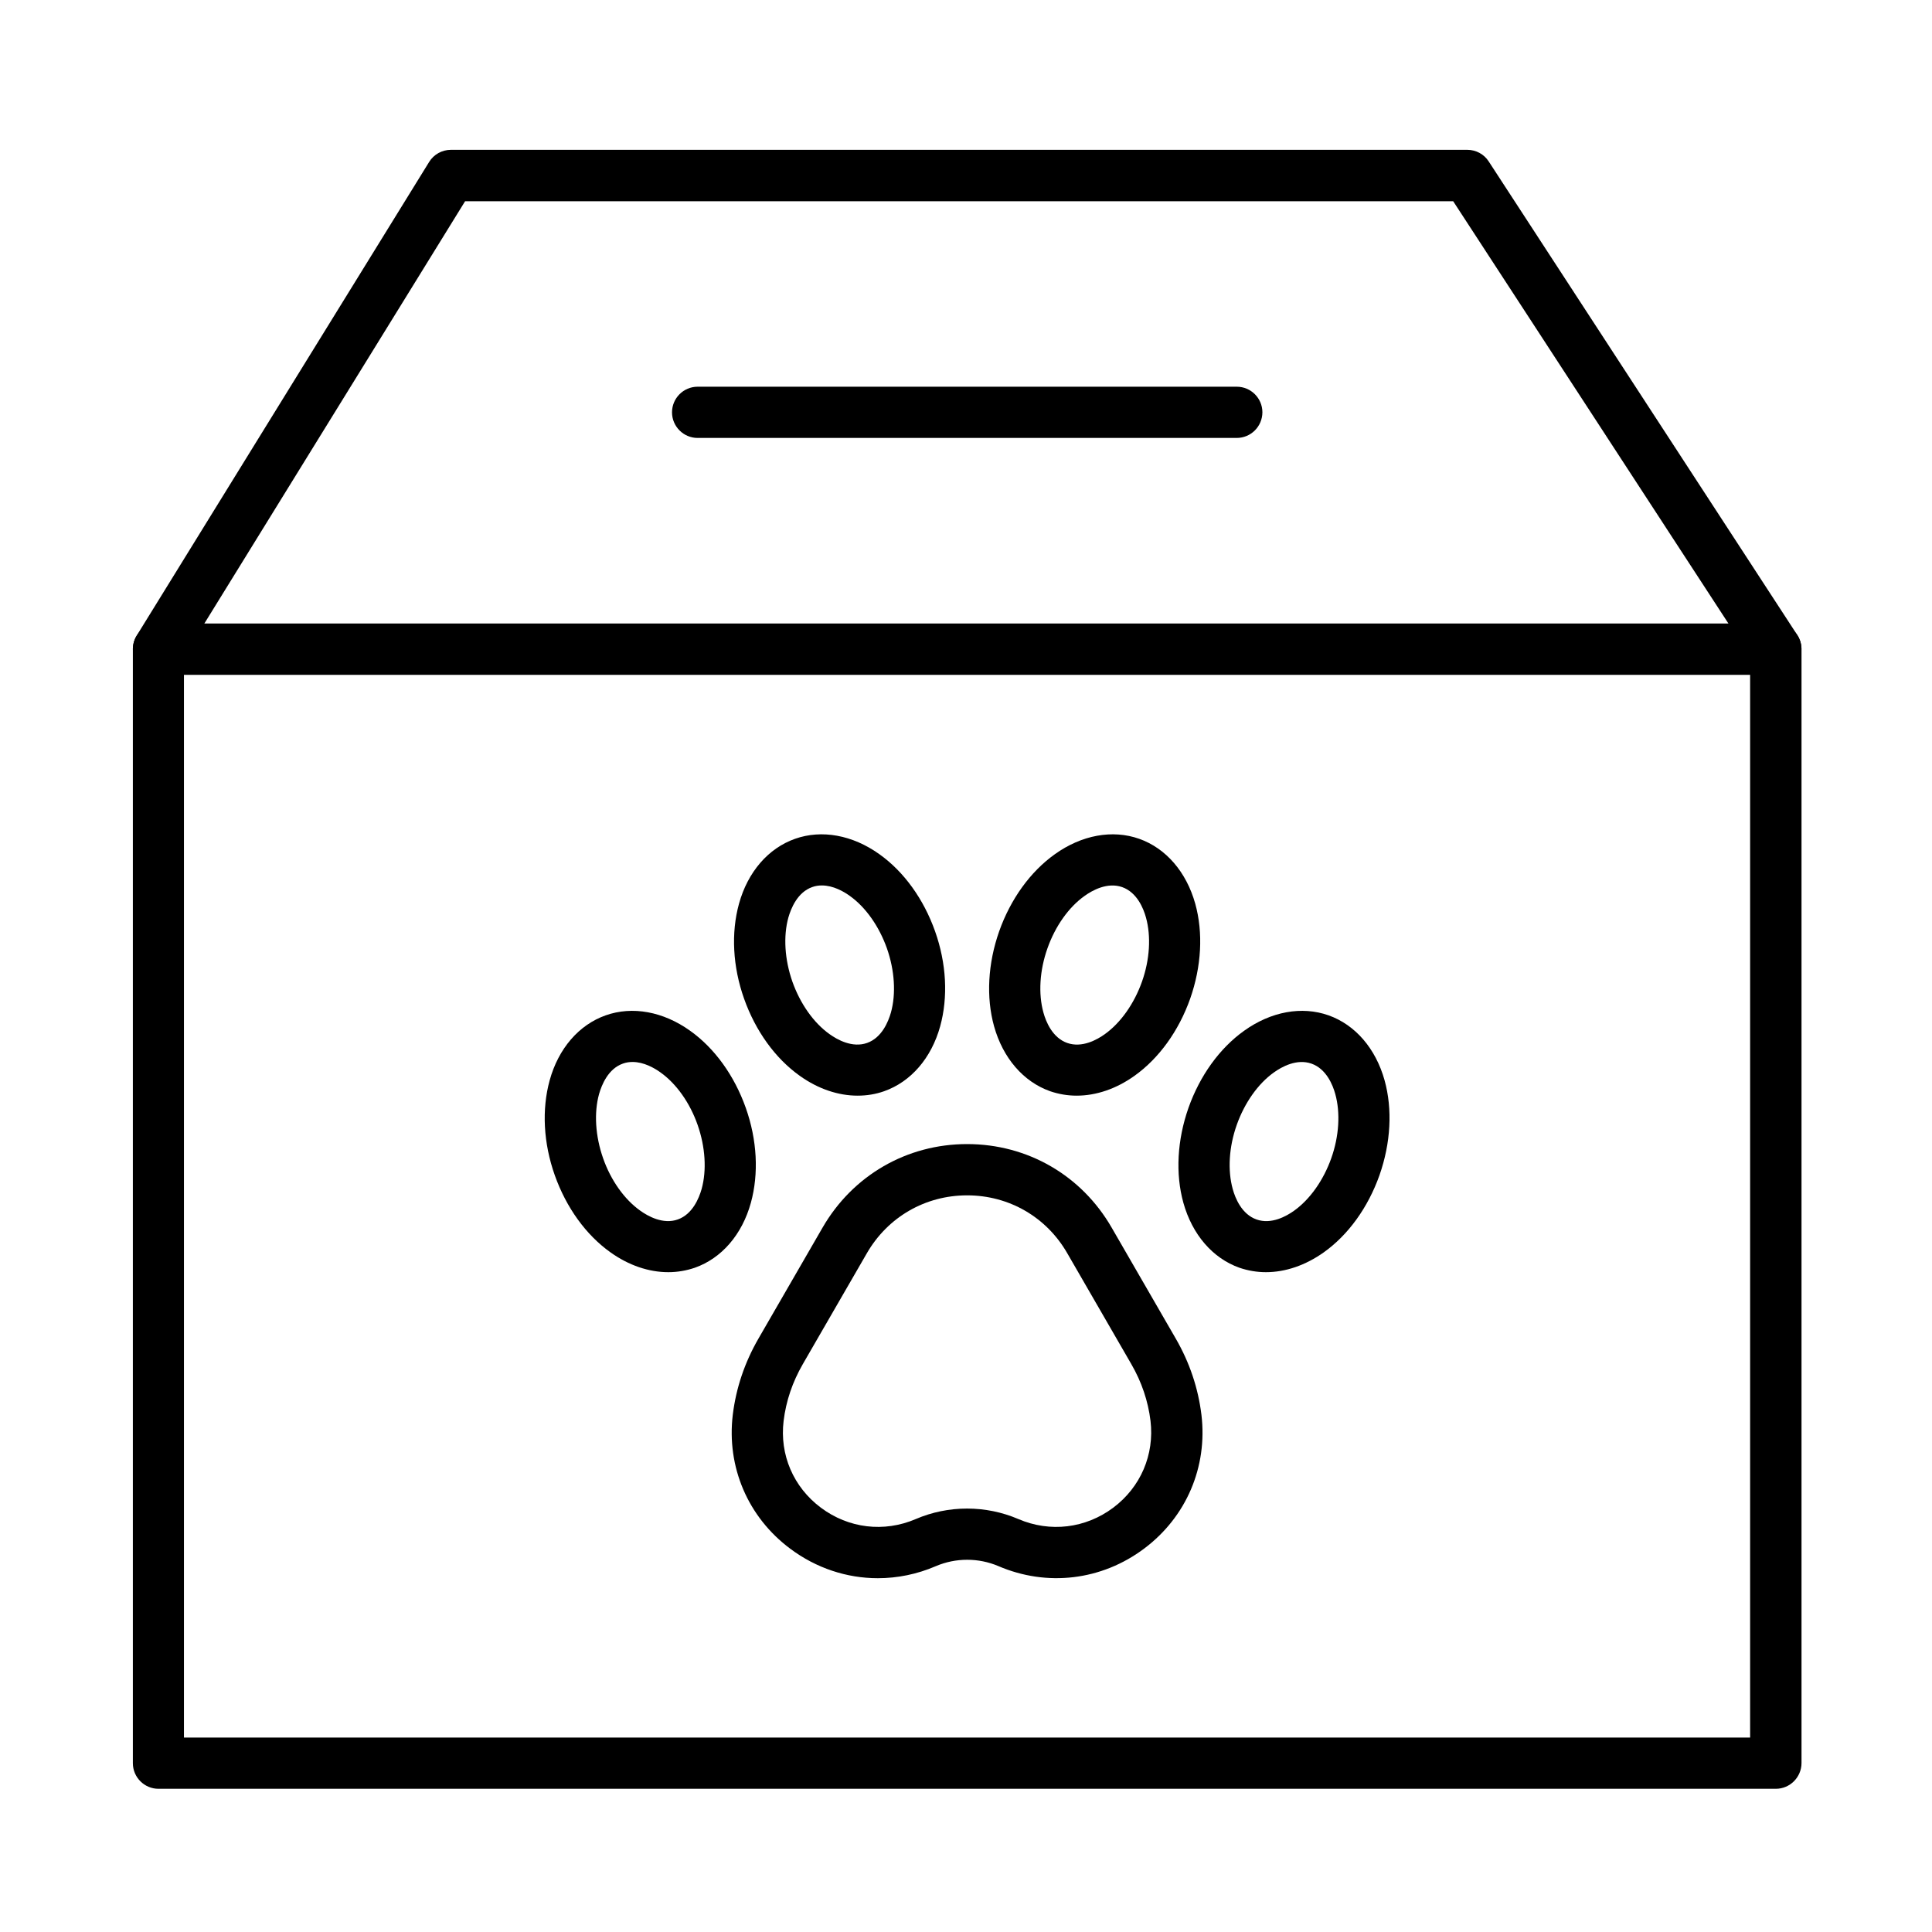
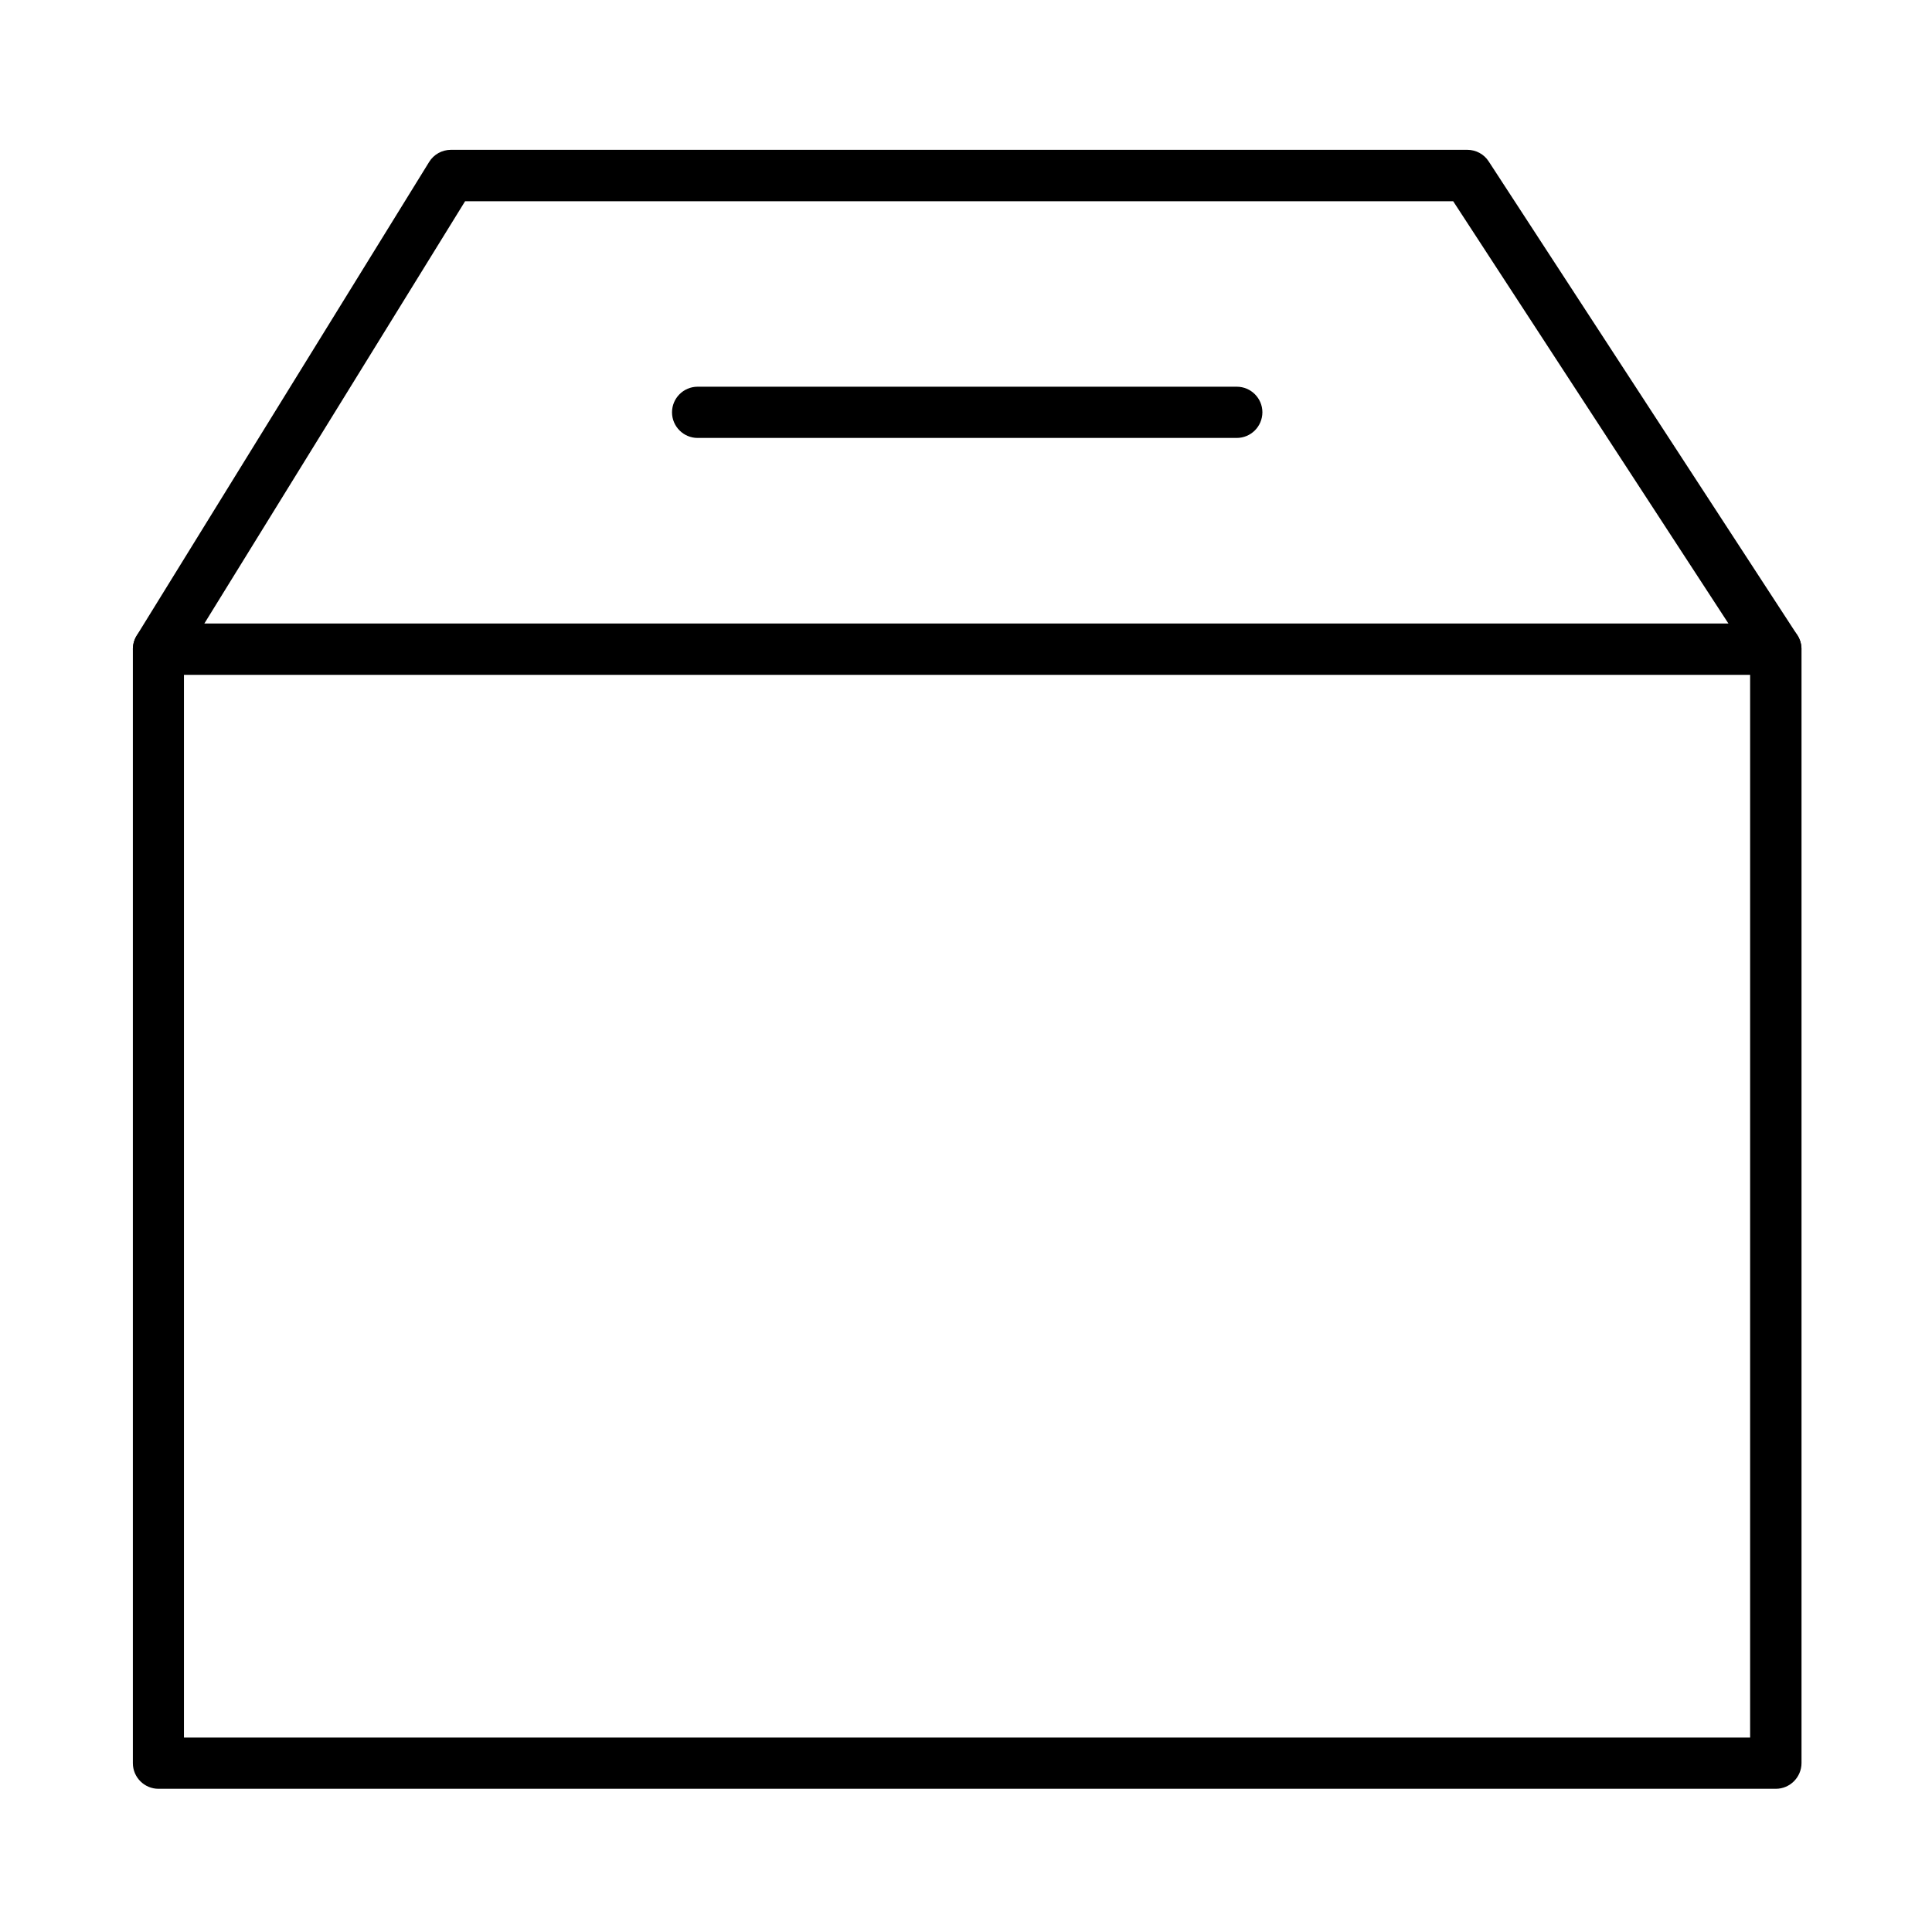
<svg xmlns="http://www.w3.org/2000/svg" fill="#000000" width="800px" height="800px" version="1.1" viewBox="144 144 512 512">
  <g fill-rule="evenodd">
    <path d="m614.61 618.05h-428.61c-3.742 0-6.789-3.047-6.789-6.789v-295.23c0-3.742 3.047-6.789 6.789-6.789h428.63c3.742 0 6.789 3.047 6.789 6.789v295.23c-0.023 3.742-3.07 6.789-6.812 6.789zm-421.86-13.578h415.05v-281.65h-415.05z" />
-     <path d="m376.63 562.24c-8.203 0-16.324-2.652-23.234-7.832-11.203-8.371-16.867-21.652-15.199-35.496 0.863-7.055 3.144-13.844 6.824-20.211l16.961-29.363c8-13.844 22.312-22.145 38.312-22.145s30.312 8.266 38.312 22.145l16.961 29.363c3.684 6.359 5.961 13.16 6.824 20.211 1.668 13.844-4.008 27.121-15.199 35.496-11.25 8.434-25.707 10.16-38.602 4.629-5.266-2.242-11.289-2.242-16.555 0-5.008 2.16-10.227 3.203-15.406 3.203zm23.664-101.46c-11.082 0-21.016 5.734-26.57 15.344l-16.961 29.363c-2.758 4.773-4.461 9.812-5.098 15.055-1.09 8.984 2.59 17.562 9.871 23.008 7.34 5.492 16.723 6.621 25.129 3.023 8.66-3.719 18.57-3.719 27.23 0 8.41 3.598 17.789 2.473 25.129-3.023 7.258-5.445 10.941-14.047 9.871-23.008-0.637-5.207-2.328-10.281-5.098-15.055l-16.961-29.363c-5.527-9.613-15.457-15.344-26.543-15.344z" />
-     <path d="m321.11 481.14c-5.156 0-10.484-1.789-15.344-5.266-6.5-4.629-11.719-11.887-14.742-20.418-3.023-8.516-3.481-17.441-1.355-25.168 2.328-8.434 7.75-14.707 14.852-17.215 7.078-2.508 15.258-1.008 22.371 4.09 6.5 4.629 11.719 11.887 14.742 20.418 3.023 8.516 3.481 17.441 1.355 25.168-2.328 8.434-7.75 14.707-14.852 17.215-2.254 0.766-4.617 1.176-7.027 1.176zm-9.477-55.707c-0.84 0-1.727 0.121-2.566 0.434-3.91 1.379-5.613 5.637-6.309 8.062-1.379 4.977-0.984 11.168 1.066 17.008 2.039 5.84 5.637 10.914 9.848 13.902 2.039 1.465 6.047 3.719 9.957 2.328 3.91-1.391 5.613-5.637 6.309-8.062 1.379-4.977 0.984-11.168-1.066-17.008-2.039-5.84-5.637-10.914-9.848-13.902-1.609-1.156-4.394-2.762-7.391-2.762z" />
-     <path d="m371.28 434.36c-5.156 0-10.484-1.789-15.344-5.266-6.5-4.629-11.719-11.887-14.742-20.418-3.023-8.516-3.481-17.441-1.355-25.168 2.328-8.434 7.75-14.707 14.852-17.215 7.078-2.508 15.258-1.008 22.371 4.09 6.5 4.629 11.719 11.887 14.742 20.418 3.023 8.516 3.481 17.441 1.355 25.168-2.328 8.434-7.75 14.707-14.852 17.215-2.254 0.801-4.617 1.176-7.027 1.176zm-9.477-55.707c-0.84 0-1.727 0.121-2.566 0.434-3.91 1.379-5.613 5.637-6.309 8.062-1.379 4.977-0.984 11.168 1.066 17.008 2.074 5.84 5.637 10.914 9.848 13.902 2.039 1.465 6.047 3.719 9.957 2.328 3.91-1.391 5.613-5.637 6.309-8.062 1.379-4.977 0.984-11.168-1.066-17.008-2.074-5.84-5.637-10.914-9.848-13.902-1.598-1.156-4.391-2.762-7.391-2.762z" />
-     <path d="m479.49 481.14c-2.422 0-4.773-0.406-7.031-1.176-7.078-2.508-12.5-8.781-14.852-17.215-2.137-7.688-1.645-16.637 1.355-25.168 3.023-8.516 8.23-15.773 14.742-20.418 7.113-5.098 15.281-6.598 22.371-4.09 7.078 2.508 12.5 8.781 14.852 17.215 2.137 7.688 1.645 16.637-1.355 25.168-3.023 8.516-8.23 15.773-14.742 20.418-4.856 3.453-10.18 5.266-15.34 5.266zm-7.738-39.035c-2.074 5.84-2.445 12.031-1.066 17.008 0.66 2.422 2.387 6.68 6.309 8.062 3.922 1.379 7.918-0.863 9.957-2.328 4.199-3 7.773-8.062 9.848-13.902s2.445-12.031 1.066-17.008c-0.66-2.422-2.387-6.68-6.309-8.062-3.922-1.379-7.918 0.863-9.957 2.328-4.207 2.988-7.769 8.051-9.848 13.902z" />
-     <path d="m429.32 434.36c-2.422 0-4.773-0.406-7.031-1.176-7.078-2.508-12.5-8.781-14.852-17.215-2.137-7.688-1.645-16.637 1.355-25.168 3.023-8.516 8.23-15.773 14.742-20.418 7.113-5.098 15.281-6.598 22.371-4.09 7.078 2.508 12.5 8.781 14.852 17.215 2.137 7.688 1.645 16.637-1.355 25.168-3.023 8.516-8.23 15.773-14.742 20.418-4.856 3.477-10.184 5.266-15.34 5.266zm-7.738-39.035c-2.074 5.84-2.445 12.031-1.066 17.008 0.66 2.422 2.387 6.68 6.309 8.062 3.922 1.379 7.918-0.863 9.957-2.328 4.199-3 7.773-8.062 9.848-13.902s2.445-12.031 1.066-17.008c-0.66-2.422-2.387-6.68-6.309-8.062-3.91-1.379-7.918 0.863-9.957 2.328-4.211 2.988-7.785 8.047-9.848 13.902z" />
    <path d="m614.61 322.82h-428.61c-2.445 0-4.727-1.32-5.926-3.481s-1.152-4.773 0.145-6.887l77.5-125.52c1.234-2.016 3.43-3.227 5.781-3.227h269.35c2.305 0 4.438 1.152 5.676 3.082l81.785 125.52c1.355 2.074 1.465 4.75 0.289 6.934-1.191 2.199-3.492 3.578-5.988 3.578zm-416.47-13.555h403.93l-72.957-111.93h-261.86z" />
    <path d="m471.72 260.06h-142.84c-3.742 0-6.789-3.047-6.789-6.789 0-3.742 3.047-6.789 6.789-6.789h142.88c3.742 0 6.789 3.047 6.789 6.789-0.027 3.766-3.051 6.789-6.828 6.789z" />
  </g>
</svg>